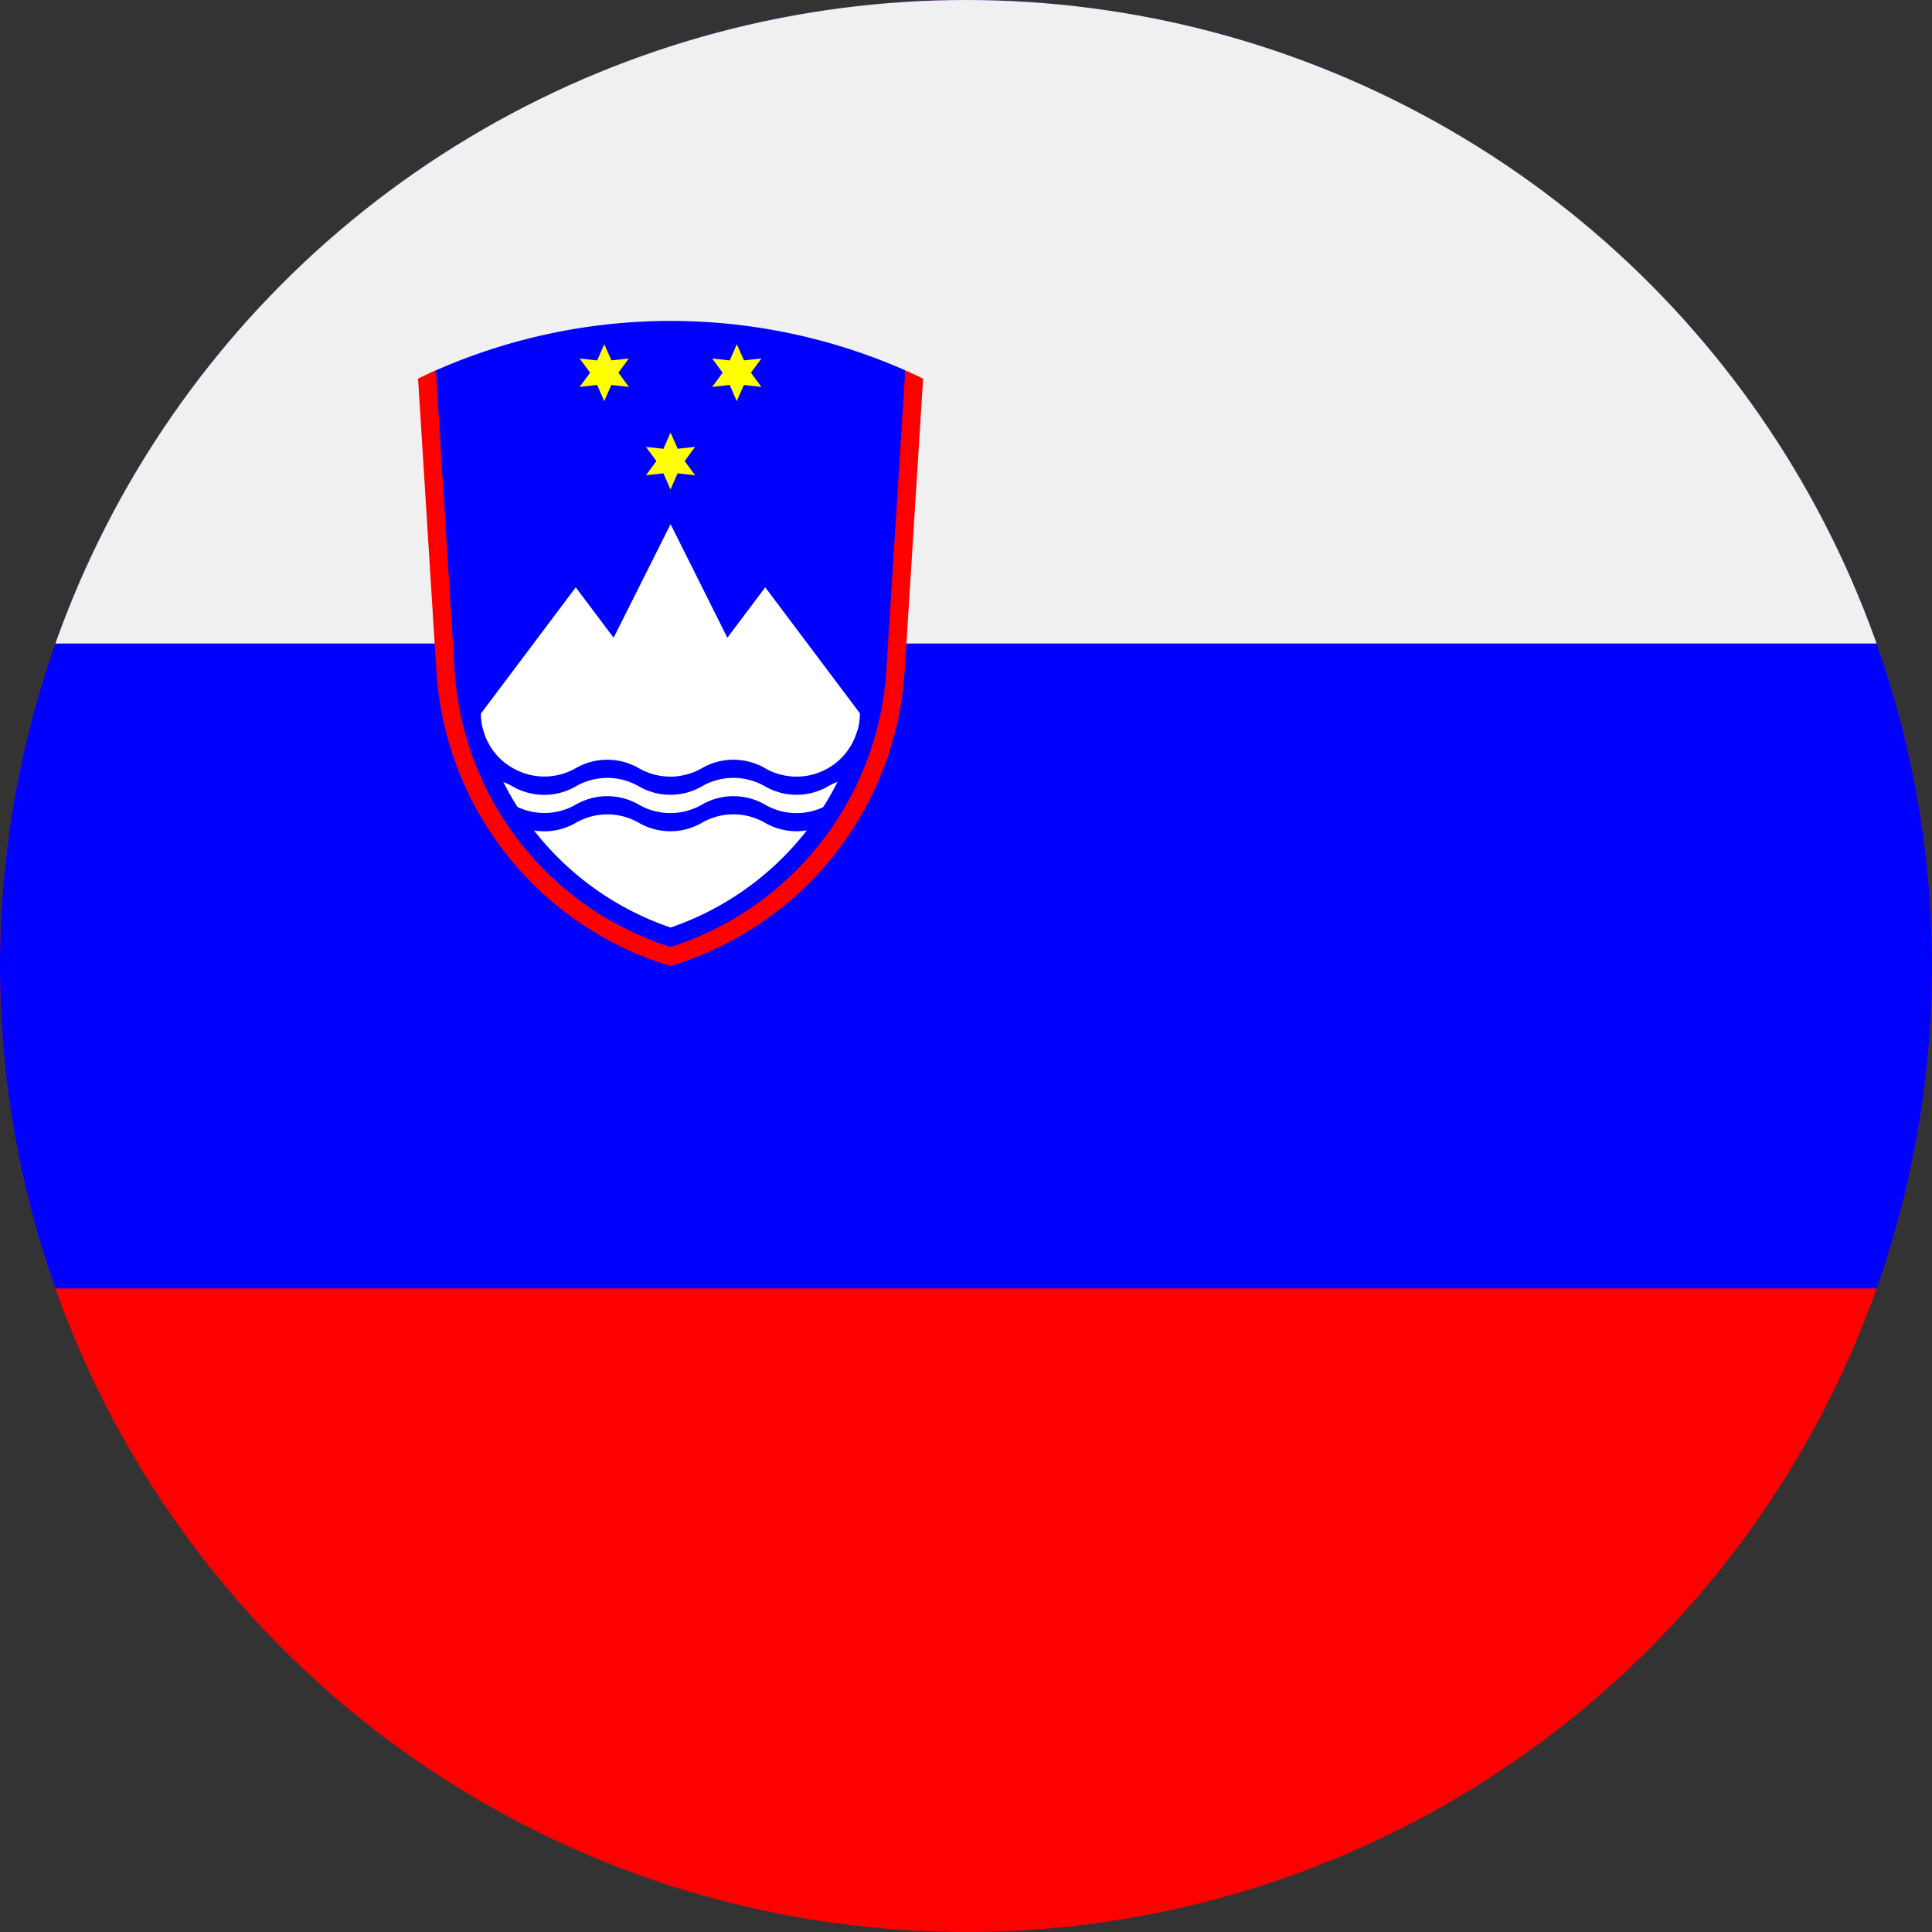
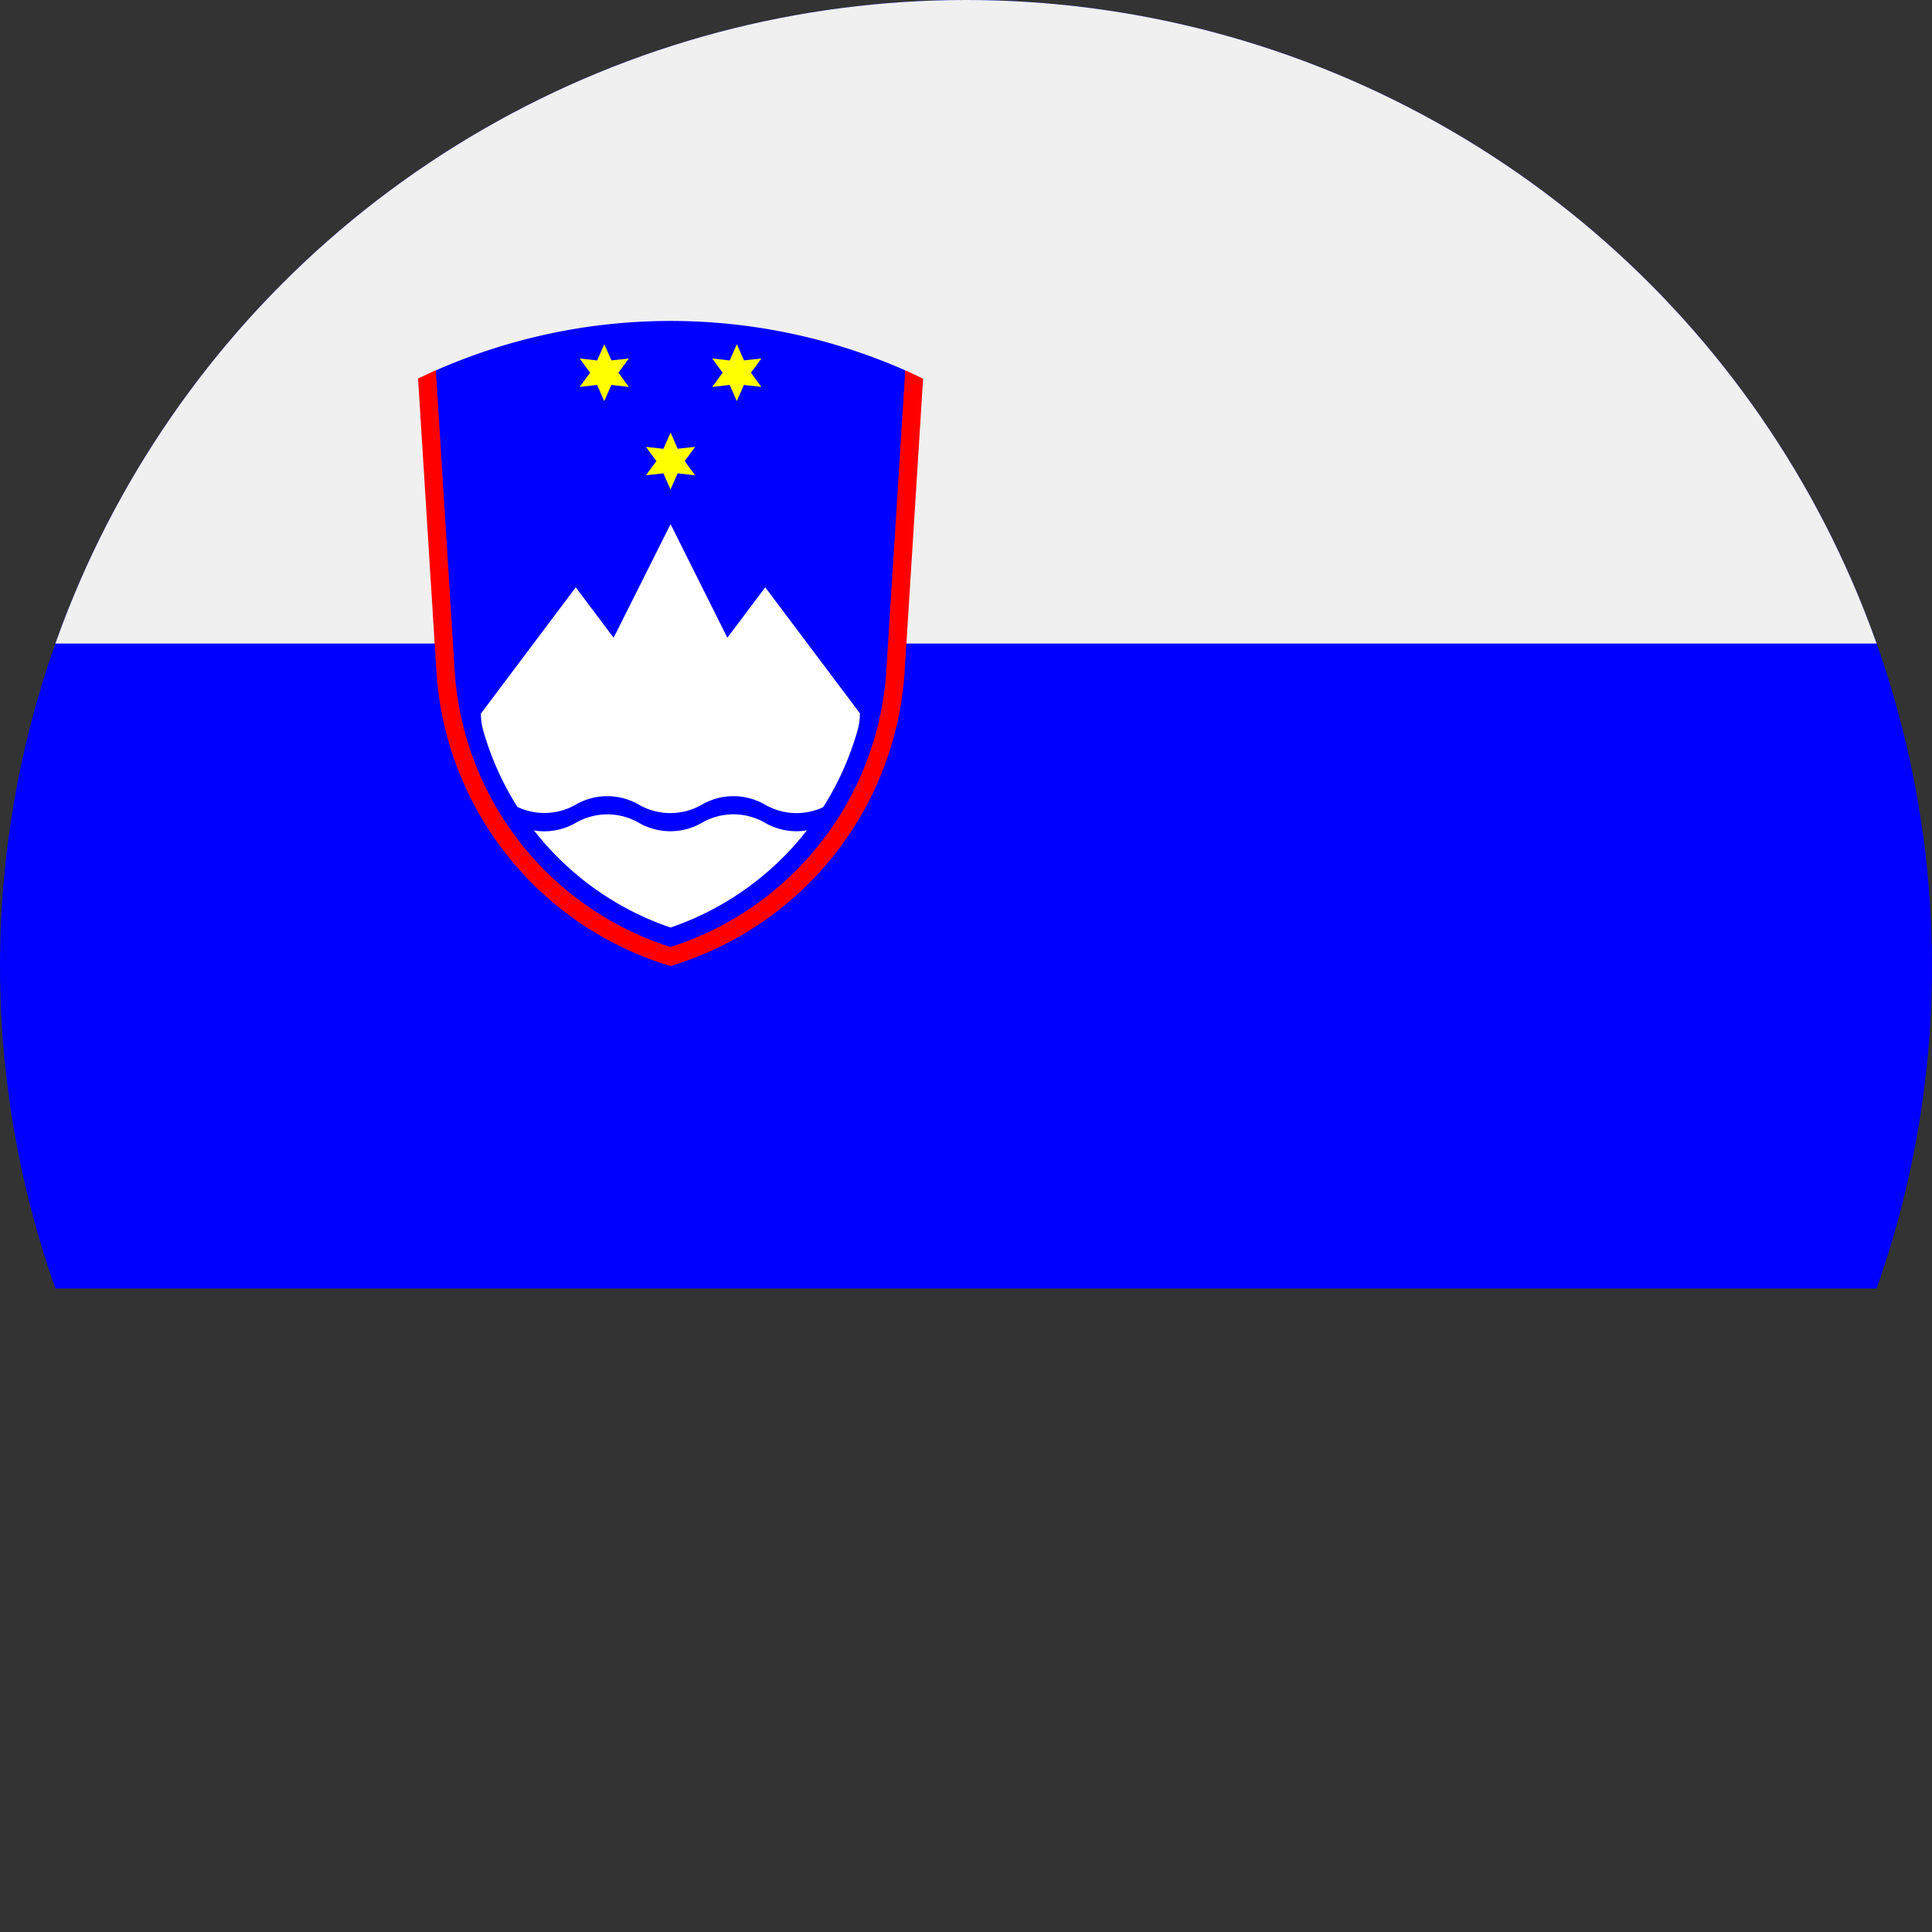
<svg xmlns="http://www.w3.org/2000/svg" width="23" height="23" viewBox="0 0 23 23">
  <rect x="0" y="0" width="23" height="23" fill="#333333" stroke="none" />
  <defs>
    <clipPath id="clip-path">
      <circle id="Ellipse_64" data-name="Ellipse 64" cx="11.5" cy="11.5" r="11.5" transform="translate(1014 1117)" fill="#e2e2e2" />
    </clipPath>
  </defs>
  <g id="Mask_Group_24" data-name="Mask Group 24" transform="translate(-1014 -1117)" clip-path="url(#clip-path)">
    <g id="Flag_of_Slovenia" transform="translate(1010.464 1116.982)">
-       <path id="Path_17067" data-name="Path 17067" d="M0,0H46.072V23.036H0Z" fill="red" />
      <path id="Path_17068" data-name="Path 17068" d="M0,0H46.072V15.357H0Z" fill="blue" />
      <path id="Path_17069" data-name="Path 17069" d="M0,0H46.072V7.679H0Z" fill="#f0f0f0" />
      <g id="Group_1157" data-name="Group 1157" transform="translate(8.513 3.839)">
        <path id="Path_17070" data-name="Path 17070" d="M-1.368-3.245a6.927,6.927,0,0,1,5.587,0Q4.656,2.944,1.425,3.77-1.806,2.944-1.368-3.245Z" transform="translate(1.581 3.833)" fill="blue" />
        <path id="a" d="M.147-3.17l.085.192L.439-3l-.124.169.124.169L.231-2.685l-.085.192L.062-2.685l-.208.023.124-.169L-.146-3l.208.023" transform="translate(2.859 4.499)" fill="#ff0" />
        <path id="Path_17071" data-name="Path 17071" d="M.147-3.17l.085.192L.439-3l-.124.169.124.169L.231-2.685l-.085.192L.062-2.685l-.208.023.124-.169L-.146-3l.208.023" transform="translate(2.07 3.447)" fill="#ff0" />
        <path id="Path_17072" data-name="Path 17072" d="M.147-3.17l.085.192L.439-3l-.124.169.124.169L.231-2.685l-.085.192L.062-2.685l-.208.023.124-.169L-.146-3l.208.023" transform="translate(3.648 3.447)" fill="#ff0" />
        <path id="Path_17073" data-name="Path 17073" d="M1.129-2.626l.676,1.352.451-.6,1.127,1.5a.751.751,0,0,1-.029.206A3.486,3.486,0,0,1,1.129,2.176,3.486,3.486,0,0,1-1.1-.165a.751.751,0,0,1-.029-.206L0-1.874l.451.6Z" transform="translate(1.877 5.045)" fill="#fff" />
-         <path id="b" d="M-1.1-1.4a.751.751,0,0,0,.441.49A.751.751,0,0,0,0-.953a.751.751,0,0,1,.751,0,.751.751,0,0,0,.751,0,.751.751,0,0,1,.751,0,.751.751,0,0,0,.657.046.751.751,0,0,0,.441-.49l.029.01v.55a.751.751,0,0,0-.376.1.751.751,0,0,1-.751,0,.751.751,0,0,0-.751,0,.751.751,0,0,1-.751,0A.751.751,0,0,0,0-.736a.751.751,0,0,1-.751,0,.751.751,0,0,0-.376-.1v-.55" transform="translate(1.877 6.277)" fill="blue" />
        <path id="Path_17074" data-name="Path 17074" d="M-1.1-1.4a.751.751,0,0,0,.441.49A.751.751,0,0,0,0-.953a.751.751,0,0,1,.751,0,.751.751,0,0,0,.751,0,.751.751,0,0,1,.751,0,.751.751,0,0,0,.657.046.751.751,0,0,0,.441-.49l.029.01v.55a.751.751,0,0,0-.376.1.751.751,0,0,1-.751,0,.751.751,0,0,0-.751,0,.751.751,0,0,1-.751,0A.751.751,0,0,0,0-.736a.751.751,0,0,1-.751,0,.751.751,0,0,0-.376-.1v-.55" transform="translate(1.877 6.711)" fill="blue" />
        <path id="Path_17075" data-name="Path 17075" d="M-1.5-3.442q.105-.051.212-.1L-1.065.025a3.7,3.7,0,0,0,2.57,3.3,3.7,3.7,0,0,0,2.57-3.3L4.3-3.54q.107.047.212.1L4.293.039A3.922,3.922,0,0,1,1.505,3.551,3.922,3.922,0,0,1-1.282.039Z" transform="translate(1.5 4.128)" fill="red" />
      </g>
    </g>
  </g>
</svg>